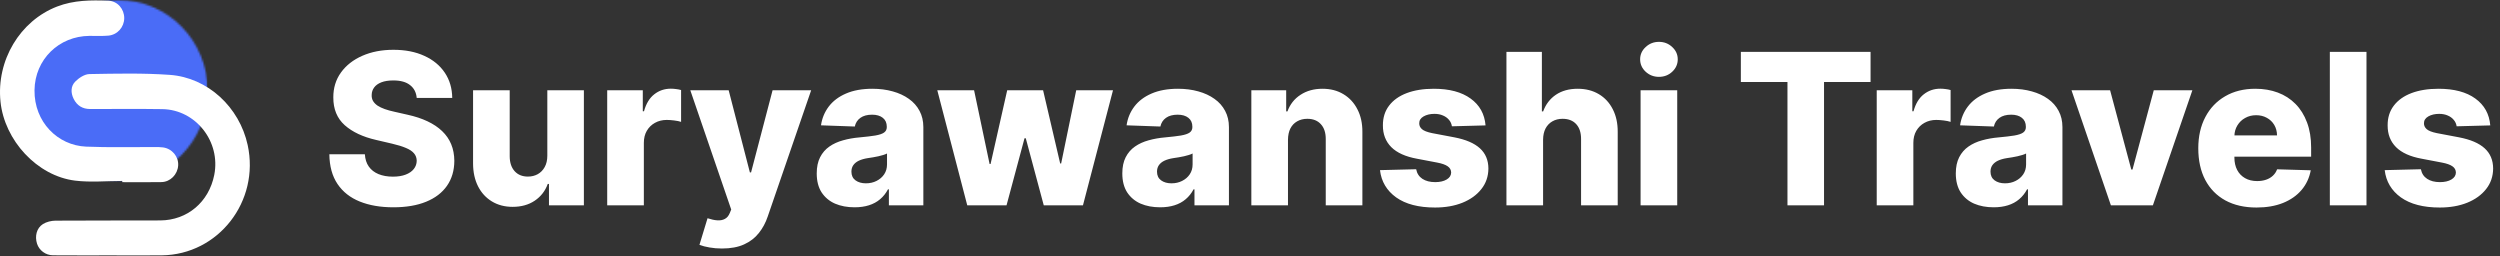
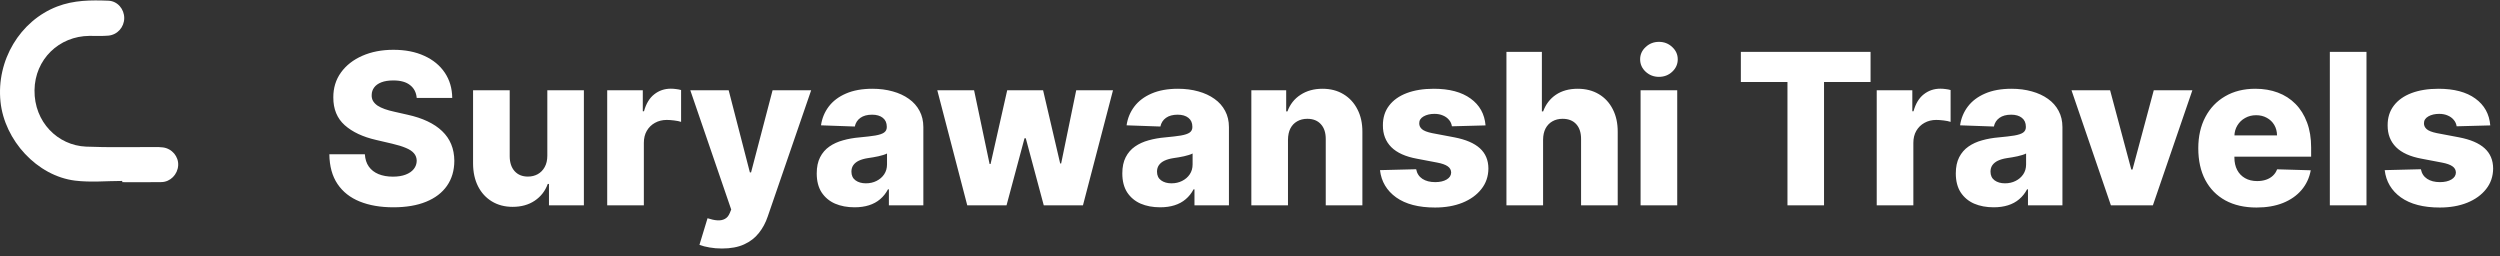
<svg xmlns="http://www.w3.org/2000/svg" width="1327" height="136" viewBox="0 0 1327 136" fill="none">
  <rect x="0" y="0" width="1327" height="136" fill="#333333" stroke="none" />
  <mask id="mask0_1_18" style="mask-type:luminance" maskUnits="userSpaceOnUse" x="15" y="0" width="96" height="97">
    <path d="M15.383 0H110.232V96.409H15.383V0Z" fill="white" />
  </mask>
  <g mask="url(#mask0_1_18)">
    <mask id="mask1_1_18" style="mask-type:luminance" maskUnits="userSpaceOnUse" x="15" y="0" width="96" height="97">
-       <path d="M62.805 0C36.616 0 15.383 21.582 15.383 48.207C15.383 74.827 36.616 96.409 62.805 96.409C88.999 96.409 110.232 74.827 110.232 48.207C110.232 21.582 88.999 0 62.805 0Z" fill="white" />
-     </mask>
+       </mask>
    <g mask="url(#mask1_1_18)">
-       <path d="M15.383 0H110.232V96.409H15.383V0Z" fill="#4A6CF7" />
-     </g>
+       </g>
  </g>
-   <path d="M58.964 135.543C48.687 135.543 38.41 135.595 28.13 135.508C24.164 135.478 20.784 132.863 19.656 129.353C18.396 125.423 19.4 121.084 22.758 118.96C24.656 117.761 27.202 117.144 29.467 117.123C47.991 116.975 66.51 117.105 85.038 117.005C99.468 116.931 110.873 107.22 113.727 92.852C117.239 75.192 103.937 58.205 86.17 57.923C73.381 57.719 60.592 57.879 47.807 57.866C43.871 57.862 40.914 56.094 39.111 52.511C37.5 49.297 37.505 45.775 39.927 43.325C41.876 41.349 44.888 39.364 47.461 39.316C61.669 39.073 75.928 38.73 90.084 39.737C110.287 41.171 127.089 56.872 131.464 76.968C137.976 106.859 115.923 135.208 85.85 135.53C76.894 135.621 67.929 135.543 58.964 135.543Z" fill="white" />
  <path d="M64.895 96.044C56.541 96.044 48.089 96.891 39.859 95.875C19.737 93.395 2.38 74.549 0.261 53.97C-2 32.019 10.632 11.049 30.339 3.457C39.222 0.039 48.358 0.013 57.541 0.374C62.434 0.569 65.976 4.873 65.942 9.647C65.907 14.411 62.352 18.485 57.481 18.915C54.157 19.206 50.798 19.02 47.448 19.046C31.309 19.172 18.515 31.507 18.319 47.898C18.118 64.742 30.629 77.186 45.675 77.828C57.844 78.35 70.052 78.002 82.243 78.054C83.675 78.058 85.123 78.05 86.533 78.245C91.353 78.906 94.862 83.132 94.575 87.818C94.285 92.583 90.46 96.557 85.696 96.657C78.765 96.791 71.83 96.691 64.899 96.691C64.899 96.474 64.899 96.257 64.895 96.044Z" fill="white" />
  <path d="M221.193 51.966C220.928 49.049 219.748 46.782 217.653 45.165C215.585 43.521 212.629 42.699 208.784 42.699C206.239 42.699 204.117 43.03 202.42 43.693C200.723 44.356 199.451 45.271 198.602 46.438C197.754 47.578 197.316 48.89 197.29 50.375C197.237 51.595 197.475 52.669 198.006 53.597C198.563 54.525 199.358 55.347 200.392 56.062C201.453 56.752 202.725 57.362 204.21 57.892C205.695 58.422 207.366 58.886 209.222 59.284L216.222 60.875C220.252 61.75 223.805 62.917 226.881 64.375C229.983 65.833 232.581 67.57 234.676 69.585C236.797 71.6 238.402 73.921 239.489 76.546C240.576 79.171 241.133 82.114 241.159 85.375C241.133 90.519 239.833 94.934 237.261 98.619C234.689 102.305 230.991 105.129 226.165 107.091C221.366 109.053 215.572 110.034 208.784 110.034C201.97 110.034 196.03 109.013 190.966 106.972C185.902 104.93 181.964 101.828 179.153 97.665C176.343 93.502 174.898 88.239 174.818 81.875H193.67C193.83 84.5 194.532 86.688 195.778 88.438C197.025 90.188 198.735 91.513 200.909 92.415C203.11 93.316 205.655 93.767 208.545 93.767C211.197 93.767 213.451 93.409 215.307 92.693C217.189 91.977 218.634 90.983 219.642 89.71C220.65 88.438 221.167 86.979 221.193 85.335C221.167 83.797 220.689 82.485 219.761 81.398C218.833 80.284 217.402 79.329 215.466 78.534C213.557 77.712 211.117 76.956 208.148 76.267L199.636 74.278C192.583 72.661 187.028 70.049 182.972 66.443C178.915 62.811 176.9 57.905 176.926 51.727C176.9 46.689 178.252 42.275 180.983 38.483C183.714 34.691 187.492 31.735 192.318 29.614C197.144 27.492 202.646 26.432 208.824 26.432C215.134 26.432 220.61 27.506 225.25 29.653C229.917 31.775 233.536 34.758 236.108 38.602C238.68 42.447 239.992 46.901 240.045 51.966H221.193ZM290.517 82.631V47.909H309.926V109H291.392V97.625H290.756C289.403 101.364 287.097 104.333 283.835 106.534C280.6 108.708 276.689 109.795 272.102 109.795C267.939 109.795 264.28 108.841 261.125 106.932C257.97 105.023 255.517 102.358 253.767 98.938C252.017 95.49 251.129 91.46 251.102 86.847V47.909H270.551V83.028C270.578 86.343 271.453 88.954 273.176 90.864C274.9 92.773 277.246 93.727 280.216 93.727C282.152 93.727 283.888 93.303 285.426 92.454C286.991 91.579 288.223 90.32 289.125 88.676C290.053 87.006 290.517 84.99 290.517 82.631ZM322.305 109V47.909H341.197V59.045H341.834C342.947 55.015 344.764 52.019 347.283 50.057C349.802 48.068 352.732 47.074 356.072 47.074C356.974 47.074 357.902 47.14 358.857 47.273C359.811 47.379 360.699 47.551 361.521 47.79V64.693C360.593 64.375 359.374 64.123 357.862 63.938C356.377 63.752 355.052 63.659 353.885 63.659C351.578 63.659 349.497 64.176 347.641 65.21C345.811 66.218 344.366 67.636 343.305 69.466C342.271 71.269 341.754 73.39 341.754 75.829V109H322.305ZM383.197 131.909C380.864 131.909 378.663 131.723 376.595 131.352C374.527 131.008 372.75 130.544 371.266 129.96L375.561 115.841C377.47 116.477 379.194 116.848 380.732 116.955C382.296 117.061 383.635 116.809 384.749 116.199C385.889 115.616 386.764 114.568 387.374 113.057L388.129 111.227L366.413 47.909H386.777L398.033 91.5H398.669L410.084 47.909H430.567L407.538 114.847C406.425 118.188 404.847 121.131 402.805 123.676C400.79 126.248 398.179 128.263 394.97 129.722C391.788 131.18 387.864 131.909 383.197 131.909ZM453.605 110.034C449.707 110.034 446.247 109.384 443.224 108.085C440.228 106.759 437.855 104.771 436.105 102.119C434.382 99.441 433.52 96.087 433.52 92.057C433.52 88.663 434.116 85.799 435.31 83.466C436.503 81.133 438.147 79.237 440.241 77.778C442.336 76.32 444.749 75.22 447.48 74.477C450.211 73.708 453.128 73.191 456.23 72.926C459.704 72.608 462.501 72.276 464.622 71.932C466.743 71.561 468.281 71.044 469.236 70.381C470.217 69.691 470.707 68.724 470.707 67.477V67.278C470.707 65.237 470.005 63.659 468.599 62.545C467.194 61.432 465.298 60.875 462.912 60.875C460.34 60.875 458.272 61.432 456.707 62.545C455.143 63.659 454.149 65.197 453.724 67.159L435.787 66.523C436.317 62.811 437.683 59.496 439.884 56.58C442.111 53.636 445.16 51.33 449.031 49.659C452.929 47.962 457.609 47.114 463.071 47.114C466.969 47.114 470.562 47.578 473.849 48.506C477.137 49.407 480.001 50.733 482.44 52.483C484.88 54.206 486.762 56.328 488.088 58.847C489.44 61.365 490.116 64.242 490.116 67.477V109H471.821V100.489H471.344C470.257 102.557 468.865 104.307 467.168 105.739C465.497 107.17 463.522 108.244 461.241 108.96C458.988 109.676 456.442 110.034 453.605 110.034ZM459.611 97.307C461.705 97.307 463.588 96.883 465.259 96.034C466.955 95.186 468.308 94.019 469.315 92.534C470.323 91.023 470.827 89.273 470.827 87.284V81.477C470.27 81.769 469.594 82.034 468.798 82.273C468.029 82.511 467.181 82.737 466.253 82.949C465.325 83.161 464.37 83.347 463.389 83.506C462.408 83.665 461.467 83.811 460.565 83.943C458.736 84.235 457.171 84.686 455.872 85.296C454.599 85.905 453.618 86.701 452.929 87.682C452.266 88.636 451.935 89.776 451.935 91.102C451.935 93.117 452.651 94.655 454.082 95.716C455.541 96.776 457.384 97.307 459.611 97.307ZM513.423 109L497.514 47.909H517.043L525.276 87.046H525.793L534.622 47.909H553.673L562.741 86.767H563.259L571.253 47.909H590.781L574.832 109H554.031L544.486 73.403H543.81L534.264 109H513.423ZM615.808 110.034C611.911 110.034 608.45 109.384 605.428 108.085C602.431 106.759 600.058 104.771 598.308 102.119C596.585 99.441 595.723 96.087 595.723 92.057C595.723 88.663 596.32 85.799 597.513 83.466C598.706 81.133 600.35 79.237 602.445 77.778C604.539 76.32 606.952 75.22 609.683 74.477C612.414 73.708 615.331 73.191 618.433 72.926C621.907 72.608 624.704 72.276 626.825 71.932C628.946 71.561 630.484 71.044 631.439 70.381C632.42 69.691 632.911 68.724 632.911 67.477V67.278C632.911 65.237 632.208 63.659 630.803 62.545C629.397 61.432 627.501 60.875 625.115 60.875C622.543 60.875 620.475 61.432 618.911 62.545C617.346 63.659 616.352 65.197 615.928 67.159L597.99 66.523C598.52 62.811 599.886 59.496 602.087 56.58C604.314 53.636 607.363 51.33 611.234 49.659C615.132 47.962 619.812 47.114 625.274 47.114C629.172 47.114 632.765 47.578 636.053 48.506C639.34 49.407 642.204 50.733 644.643 52.483C647.083 54.206 648.965 56.328 650.291 58.847C651.643 61.365 652.32 64.242 652.32 67.477V109H634.024V100.489H633.547C632.46 102.557 631.068 104.307 629.371 105.739C627.7 107.17 625.725 108.244 623.445 108.96C621.191 109.676 618.645 110.034 615.808 110.034ZM621.814 97.307C623.909 97.307 625.791 96.883 627.462 96.034C629.159 95.186 630.511 94.019 631.518 92.534C632.526 91.023 633.03 89.273 633.03 87.284V81.477C632.473 81.769 631.797 82.034 631.001 82.273C630.232 82.511 629.384 82.737 628.456 82.949C627.528 83.161 626.573 83.347 625.592 83.506C624.611 83.665 623.67 83.811 622.768 83.943C620.939 84.235 619.375 84.686 618.075 85.296C616.803 85.905 615.821 86.701 615.132 87.682C614.469 88.636 614.138 89.776 614.138 91.102C614.138 93.117 614.854 94.655 616.286 95.716C617.744 96.776 619.587 97.307 621.814 97.307ZM683.661 74.159V109H664.212V47.909H682.706V59.125H683.382C684.734 55.386 687.041 52.456 690.303 50.335C693.564 48.188 697.448 47.114 701.956 47.114C706.251 47.114 709.977 48.081 713.132 50.017C716.314 51.926 718.78 54.604 720.53 58.051C722.306 61.472 723.181 65.475 723.155 70.062V109H703.706V73.881C703.732 70.487 702.871 67.835 701.121 65.926C699.397 64.017 696.998 63.062 693.922 63.062C691.88 63.062 690.077 63.513 688.513 64.415C686.975 65.29 685.782 66.549 684.933 68.193C684.111 69.837 683.687 71.826 683.661 74.159ZM788.531 66.562L770.673 67.04C770.488 65.767 769.984 64.64 769.162 63.659C768.34 62.651 767.266 61.869 765.94 61.312C764.641 60.729 763.13 60.438 761.406 60.438C759.152 60.438 757.23 60.888 755.639 61.79C754.075 62.691 753.306 63.911 753.332 65.449C753.306 66.642 753.783 67.676 754.764 68.551C755.772 69.426 757.562 70.129 760.134 70.659L771.906 72.886C778.005 74.053 782.539 75.989 785.509 78.693C788.505 81.398 790.016 84.977 790.043 89.432C790.016 93.621 788.77 97.267 786.304 100.369C783.865 103.472 780.524 105.884 776.281 107.608C772.039 109.305 767.187 110.153 761.724 110.153C753.001 110.153 746.12 108.364 741.082 104.784C736.071 101.178 733.207 96.352 732.491 90.307L751.702 89.829C752.126 92.057 753.226 93.754 755.003 94.921C756.779 96.087 759.046 96.671 761.804 96.671C764.296 96.671 766.325 96.206 767.889 95.278C769.454 94.35 770.249 93.117 770.276 91.579C770.249 90.201 769.639 89.1 768.446 88.278C767.253 87.43 765.384 86.767 762.838 86.29L752.179 84.261C746.054 83.148 741.493 81.093 738.497 78.097C735.501 75.074 734.016 71.229 734.043 66.562C734.016 62.479 735.103 58.992 737.304 56.102C739.505 53.186 742.634 50.958 746.69 49.42C750.747 47.883 755.533 47.114 761.048 47.114C769.321 47.114 775.844 48.85 780.616 52.324C785.389 55.771 788.027 60.517 788.531 66.562ZM819.067 74.159V109H799.618V27.546H818.43V59.125H819.107C820.485 55.36 822.739 52.417 825.868 50.295C829.023 48.174 832.881 47.114 837.442 47.114C841.737 47.114 845.476 48.068 848.658 49.977C851.839 51.86 854.305 54.525 856.055 57.972C857.832 61.419 858.707 65.449 858.68 70.062V109H839.232V73.881C839.258 70.487 838.41 67.835 836.686 65.926C834.963 64.017 832.536 63.062 829.408 63.062C827.366 63.062 825.563 63.513 823.999 64.415C822.461 65.29 821.254 66.549 820.379 68.193C819.531 69.837 819.093 71.826 819.067 74.159ZM870.821 109V47.909H890.27V109H870.821ZM880.565 40.79C877.834 40.79 875.488 39.888 873.526 38.085C871.563 36.256 870.582 34.055 870.582 31.483C870.582 28.938 871.563 26.763 873.526 24.96C875.488 23.131 877.834 22.216 880.565 22.216C883.323 22.216 885.67 23.131 887.605 24.96C889.567 26.763 890.548 28.938 890.548 31.483C890.548 34.055 889.567 36.256 887.605 38.085C885.67 39.888 883.323 40.79 880.565 40.79ZM924.047 43.534V27.546H992.893V43.534H968.195V109H948.786V43.534H924.047ZM996.165 109V47.909H1015.06V59.045H1015.69C1016.81 55.015 1018.62 52.019 1021.14 50.057C1023.66 48.068 1026.59 47.074 1029.93 47.074C1030.83 47.074 1031.76 47.14 1032.72 47.273C1033.67 47.379 1034.56 47.551 1035.38 47.79V64.693C1034.45 64.375 1033.23 64.123 1031.72 63.938C1030.24 63.752 1028.91 63.659 1027.74 63.659C1025.44 63.659 1023.36 64.176 1021.5 65.21C1019.67 66.218 1018.23 67.636 1017.16 69.466C1016.13 71.269 1015.61 73.39 1015.61 75.829V109H996.165ZM1058.23 110.034C1054.33 110.034 1050.87 109.384 1047.85 108.085C1044.85 106.759 1042.48 104.771 1040.73 102.119C1039.01 99.441 1038.14 96.087 1038.14 92.057C1038.14 88.663 1038.74 85.799 1039.93 83.466C1041.13 81.133 1042.77 79.237 1044.87 77.778C1046.96 76.32 1049.37 75.22 1052.11 74.477C1054.84 73.708 1057.75 73.191 1060.86 72.926C1064.33 72.608 1067.13 72.276 1069.25 71.932C1071.37 71.561 1072.91 71.044 1073.86 70.381C1074.84 69.691 1075.33 68.724 1075.33 67.477V67.278C1075.33 65.237 1074.63 63.659 1073.22 62.545C1071.82 61.432 1069.92 60.875 1067.54 60.875C1064.96 60.875 1062.9 61.432 1061.33 62.545C1059.77 63.659 1058.77 65.197 1058.35 67.159L1040.41 66.523C1040.94 62.811 1042.31 59.496 1044.51 56.58C1046.74 53.636 1049.79 51.33 1053.66 49.659C1057.55 47.962 1062.23 47.114 1067.7 47.114C1071.59 47.114 1075.19 47.578 1078.47 48.506C1081.76 49.407 1084.63 50.733 1087.07 52.483C1089.5 54.206 1091.39 56.328 1092.71 58.847C1094.07 61.365 1094.74 64.242 1094.74 67.477V109H1076.45V100.489H1075.97C1074.88 102.557 1073.49 104.307 1071.79 105.739C1070.12 107.17 1068.15 108.244 1065.87 108.96C1063.61 109.676 1061.07 110.034 1058.23 110.034ZM1064.24 97.307C1066.33 97.307 1068.21 96.883 1069.88 96.034C1071.58 95.186 1072.93 94.019 1073.94 92.534C1074.95 91.023 1075.45 89.273 1075.45 87.284V81.477C1074.89 81.769 1074.22 82.034 1073.42 82.273C1072.65 82.511 1071.81 82.737 1070.88 82.949C1069.95 83.161 1069 83.347 1068.01 83.506C1067.03 83.665 1066.09 83.811 1065.19 83.943C1063.36 84.235 1061.8 84.686 1060.5 85.296C1059.22 85.905 1058.24 86.701 1057.55 87.682C1056.89 88.636 1056.56 89.776 1056.56 91.102C1056.56 93.117 1057.28 94.655 1058.71 95.716C1060.17 96.776 1062.01 97.307 1064.24 97.307ZM1163.71 47.909L1142.75 109H1120.47L1099.55 47.909H1120.04L1131.29 89.989H1131.93L1143.22 47.909H1163.71ZM1197.75 110.153C1191.36 110.153 1185.85 108.894 1181.21 106.375C1176.59 103.83 1173.04 100.21 1170.55 95.517C1168.08 90.797 1166.85 85.189 1166.85 78.693C1166.85 72.383 1168.1 66.867 1170.59 62.148C1173.08 57.401 1176.59 53.716 1181.13 51.091C1185.66 48.439 1191 47.114 1197.16 47.114C1201.5 47.114 1205.48 47.79 1209.09 49.142C1212.69 50.494 1215.81 52.496 1218.43 55.148C1221.06 57.799 1223.1 61.074 1224.56 64.972C1226.02 68.843 1226.75 73.284 1226.75 78.296V83.148H1173.65V71.852H1208.65C1208.62 69.784 1208.13 67.941 1207.18 66.324C1206.22 64.706 1204.91 63.447 1203.24 62.545C1201.6 61.617 1199.7 61.153 1197.55 61.153C1195.38 61.153 1193.43 61.644 1191.71 62.625C1189.98 63.58 1188.62 64.892 1187.61 66.562C1186.6 68.206 1186.07 70.076 1186.02 72.171V83.665C1186.02 86.157 1186.51 88.345 1187.49 90.227C1188.47 92.083 1189.86 93.528 1191.67 94.562C1193.47 95.597 1195.62 96.114 1198.11 96.114C1199.83 96.114 1201.4 95.875 1202.8 95.398C1204.21 94.921 1205.42 94.218 1206.42 93.29C1207.43 92.362 1208.19 91.222 1208.69 89.869L1226.55 90.386C1225.81 94.39 1224.18 97.877 1221.66 100.847C1219.16 103.79 1215.89 106.083 1211.83 107.727C1207.78 109.345 1203.08 110.153 1197.75 110.153ZM1256.13 27.546V109H1236.68V27.546H1256.13ZM1321.84 66.562L1303.99 67.04C1303.8 65.767 1303.3 64.64 1302.47 63.659C1301.65 62.651 1300.58 61.869 1299.25 61.312C1297.95 60.729 1296.44 60.438 1294.72 60.438C1292.46 60.438 1290.54 60.888 1288.95 61.79C1287.39 62.691 1286.62 63.911 1286.64 65.449C1286.62 66.642 1287.1 67.676 1288.08 68.551C1289.08 69.426 1290.87 70.129 1293.45 70.659L1305.22 72.886C1311.32 74.053 1315.85 75.989 1318.82 78.693C1321.82 81.398 1323.33 84.977 1323.36 89.432C1323.33 93.621 1322.08 97.267 1319.62 100.369C1317.18 103.472 1313.84 105.884 1309.59 107.608C1305.35 109.305 1300.5 110.153 1295.04 110.153C1286.31 110.153 1279.43 108.364 1274.39 104.784C1269.38 101.178 1266.52 96.352 1265.8 90.307L1285.01 89.829C1285.44 92.057 1286.54 93.754 1288.32 94.921C1290.09 96.087 1292.36 96.671 1295.12 96.671C1297.61 96.671 1299.64 96.206 1301.2 95.278C1302.77 94.35 1303.56 93.117 1303.59 91.579C1303.56 90.201 1302.95 89.1 1301.76 88.278C1300.57 87.43 1298.7 86.767 1296.15 86.29L1285.49 84.261C1279.37 83.148 1274.81 81.093 1271.81 78.097C1268.81 75.074 1267.33 71.229 1267.36 66.562C1267.33 62.479 1268.42 58.992 1270.62 56.102C1272.82 53.186 1275.95 50.958 1280 49.42C1284.06 47.883 1288.85 47.114 1294.36 47.114C1302.63 47.114 1309.16 48.85 1313.93 52.324C1318.7 55.771 1321.34 60.517 1321.84 66.562Z" fill="white" />
</svg>